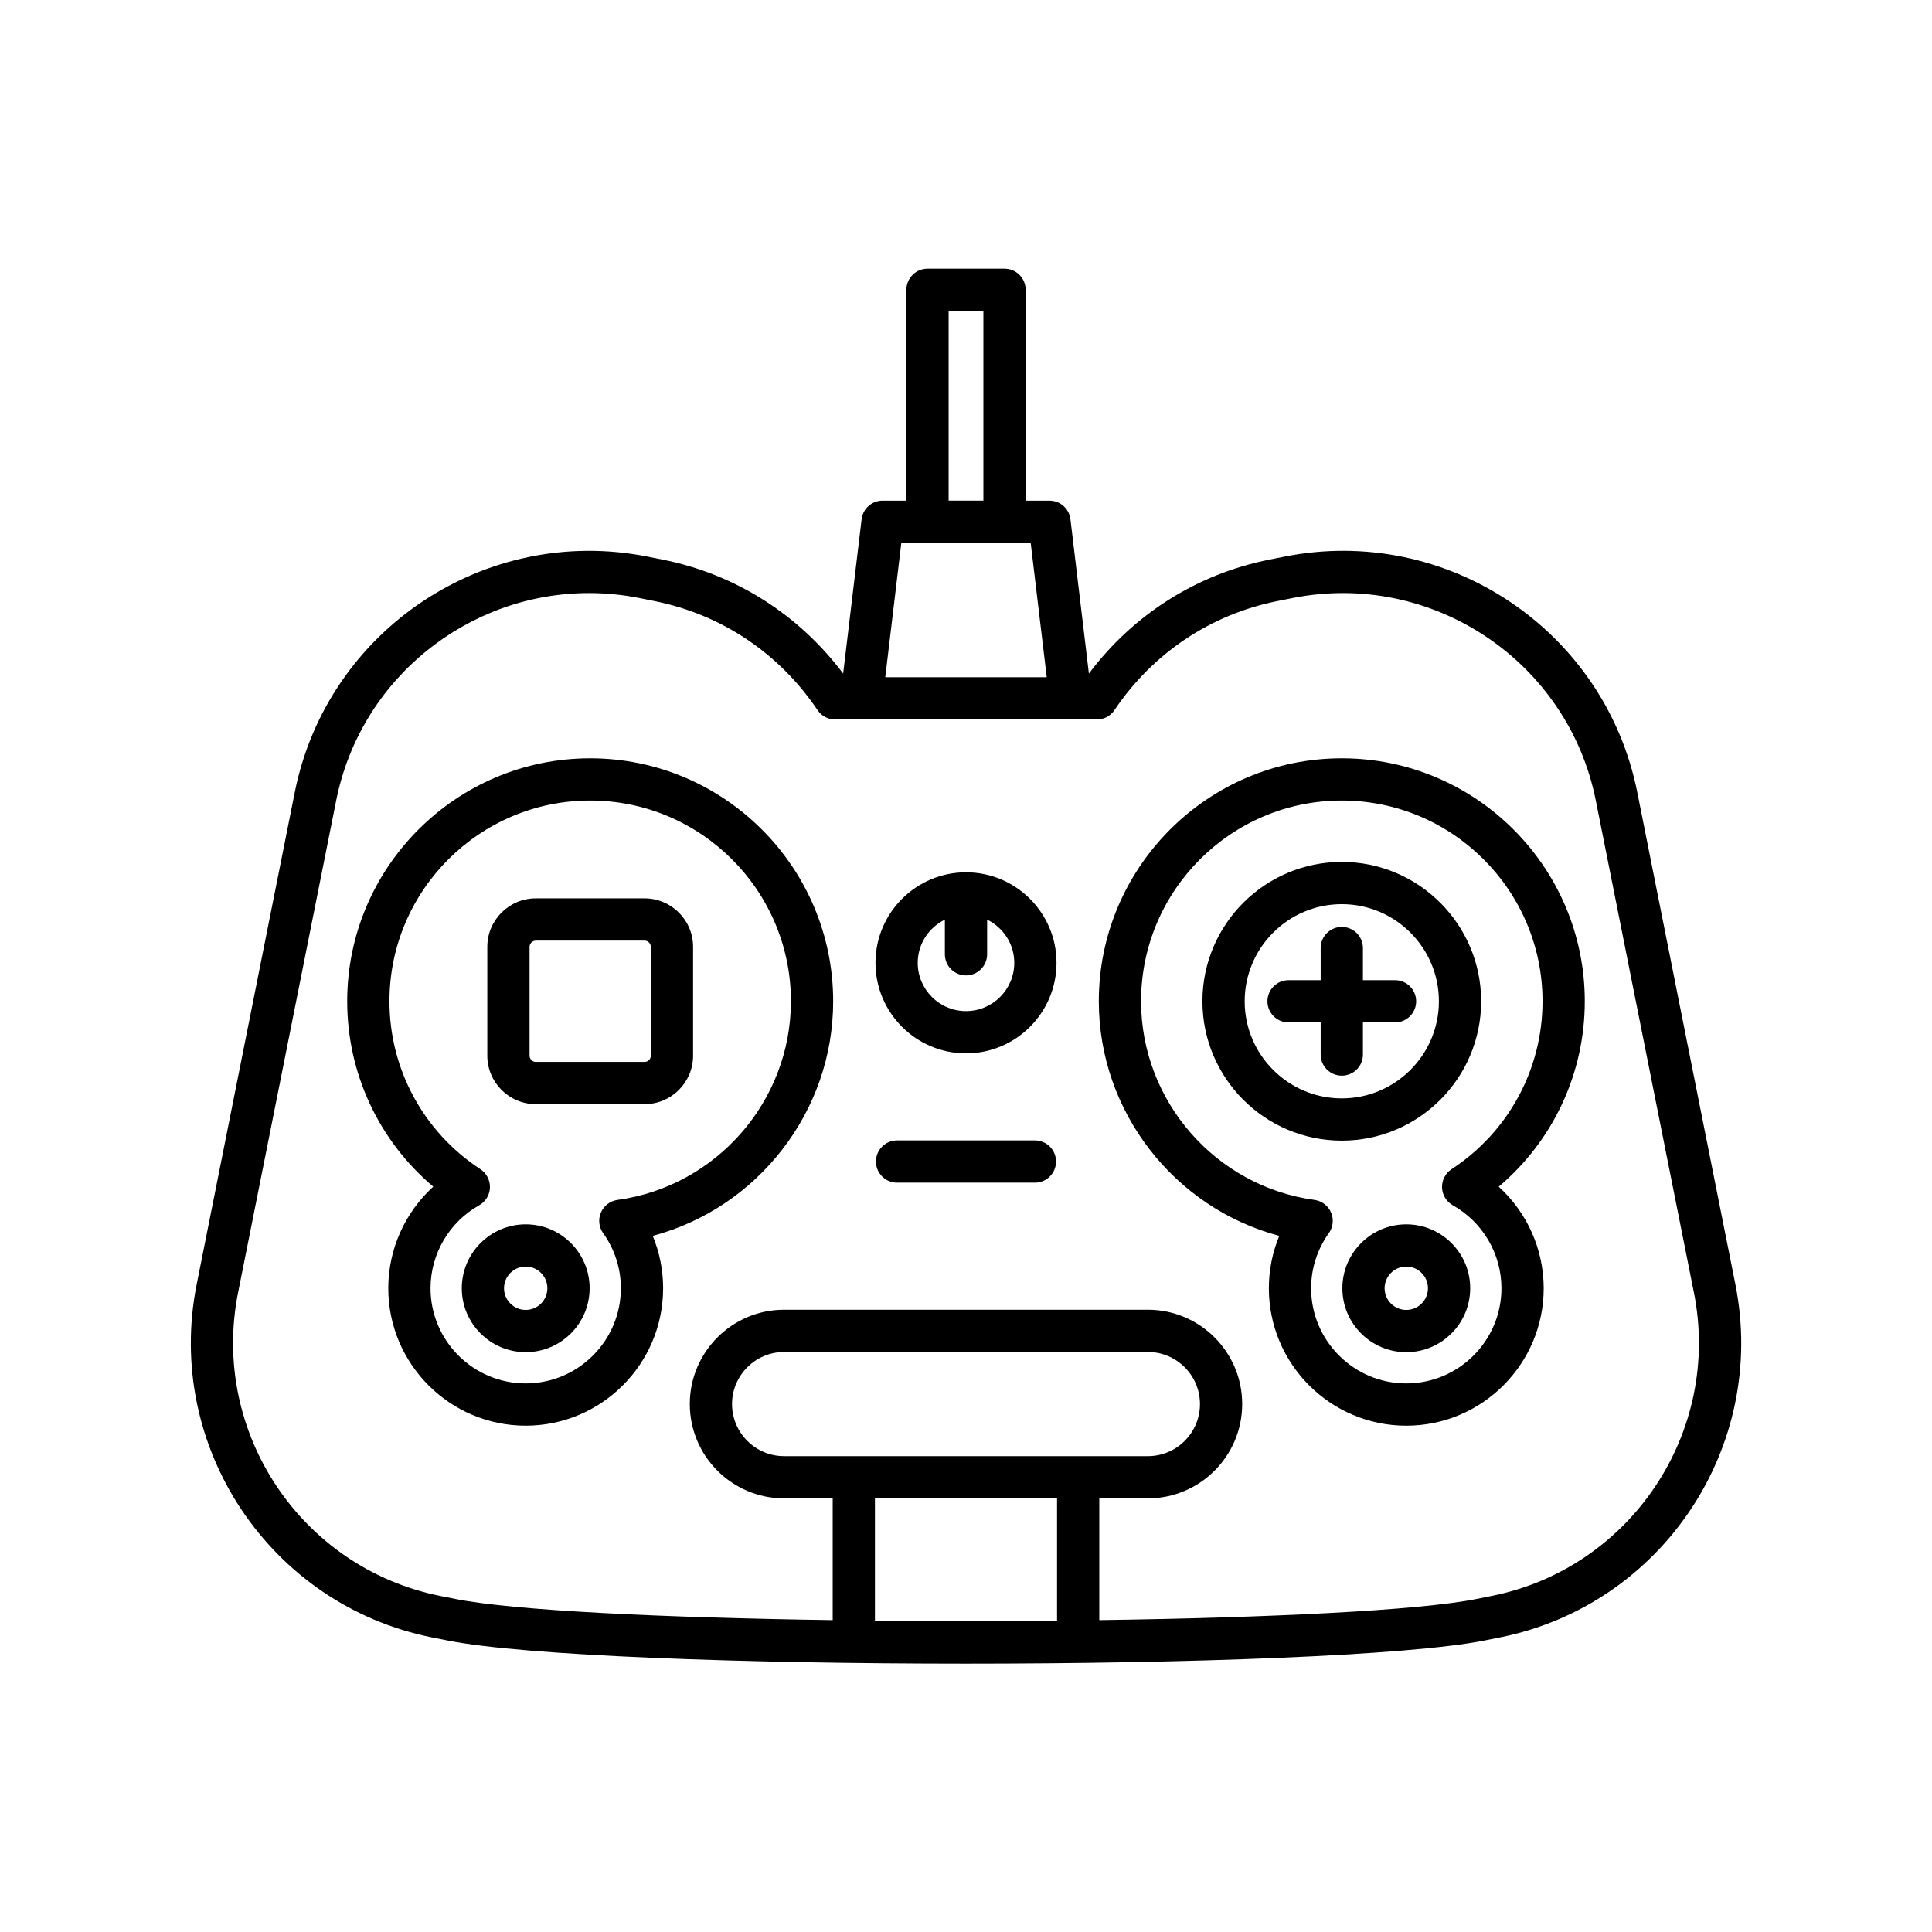
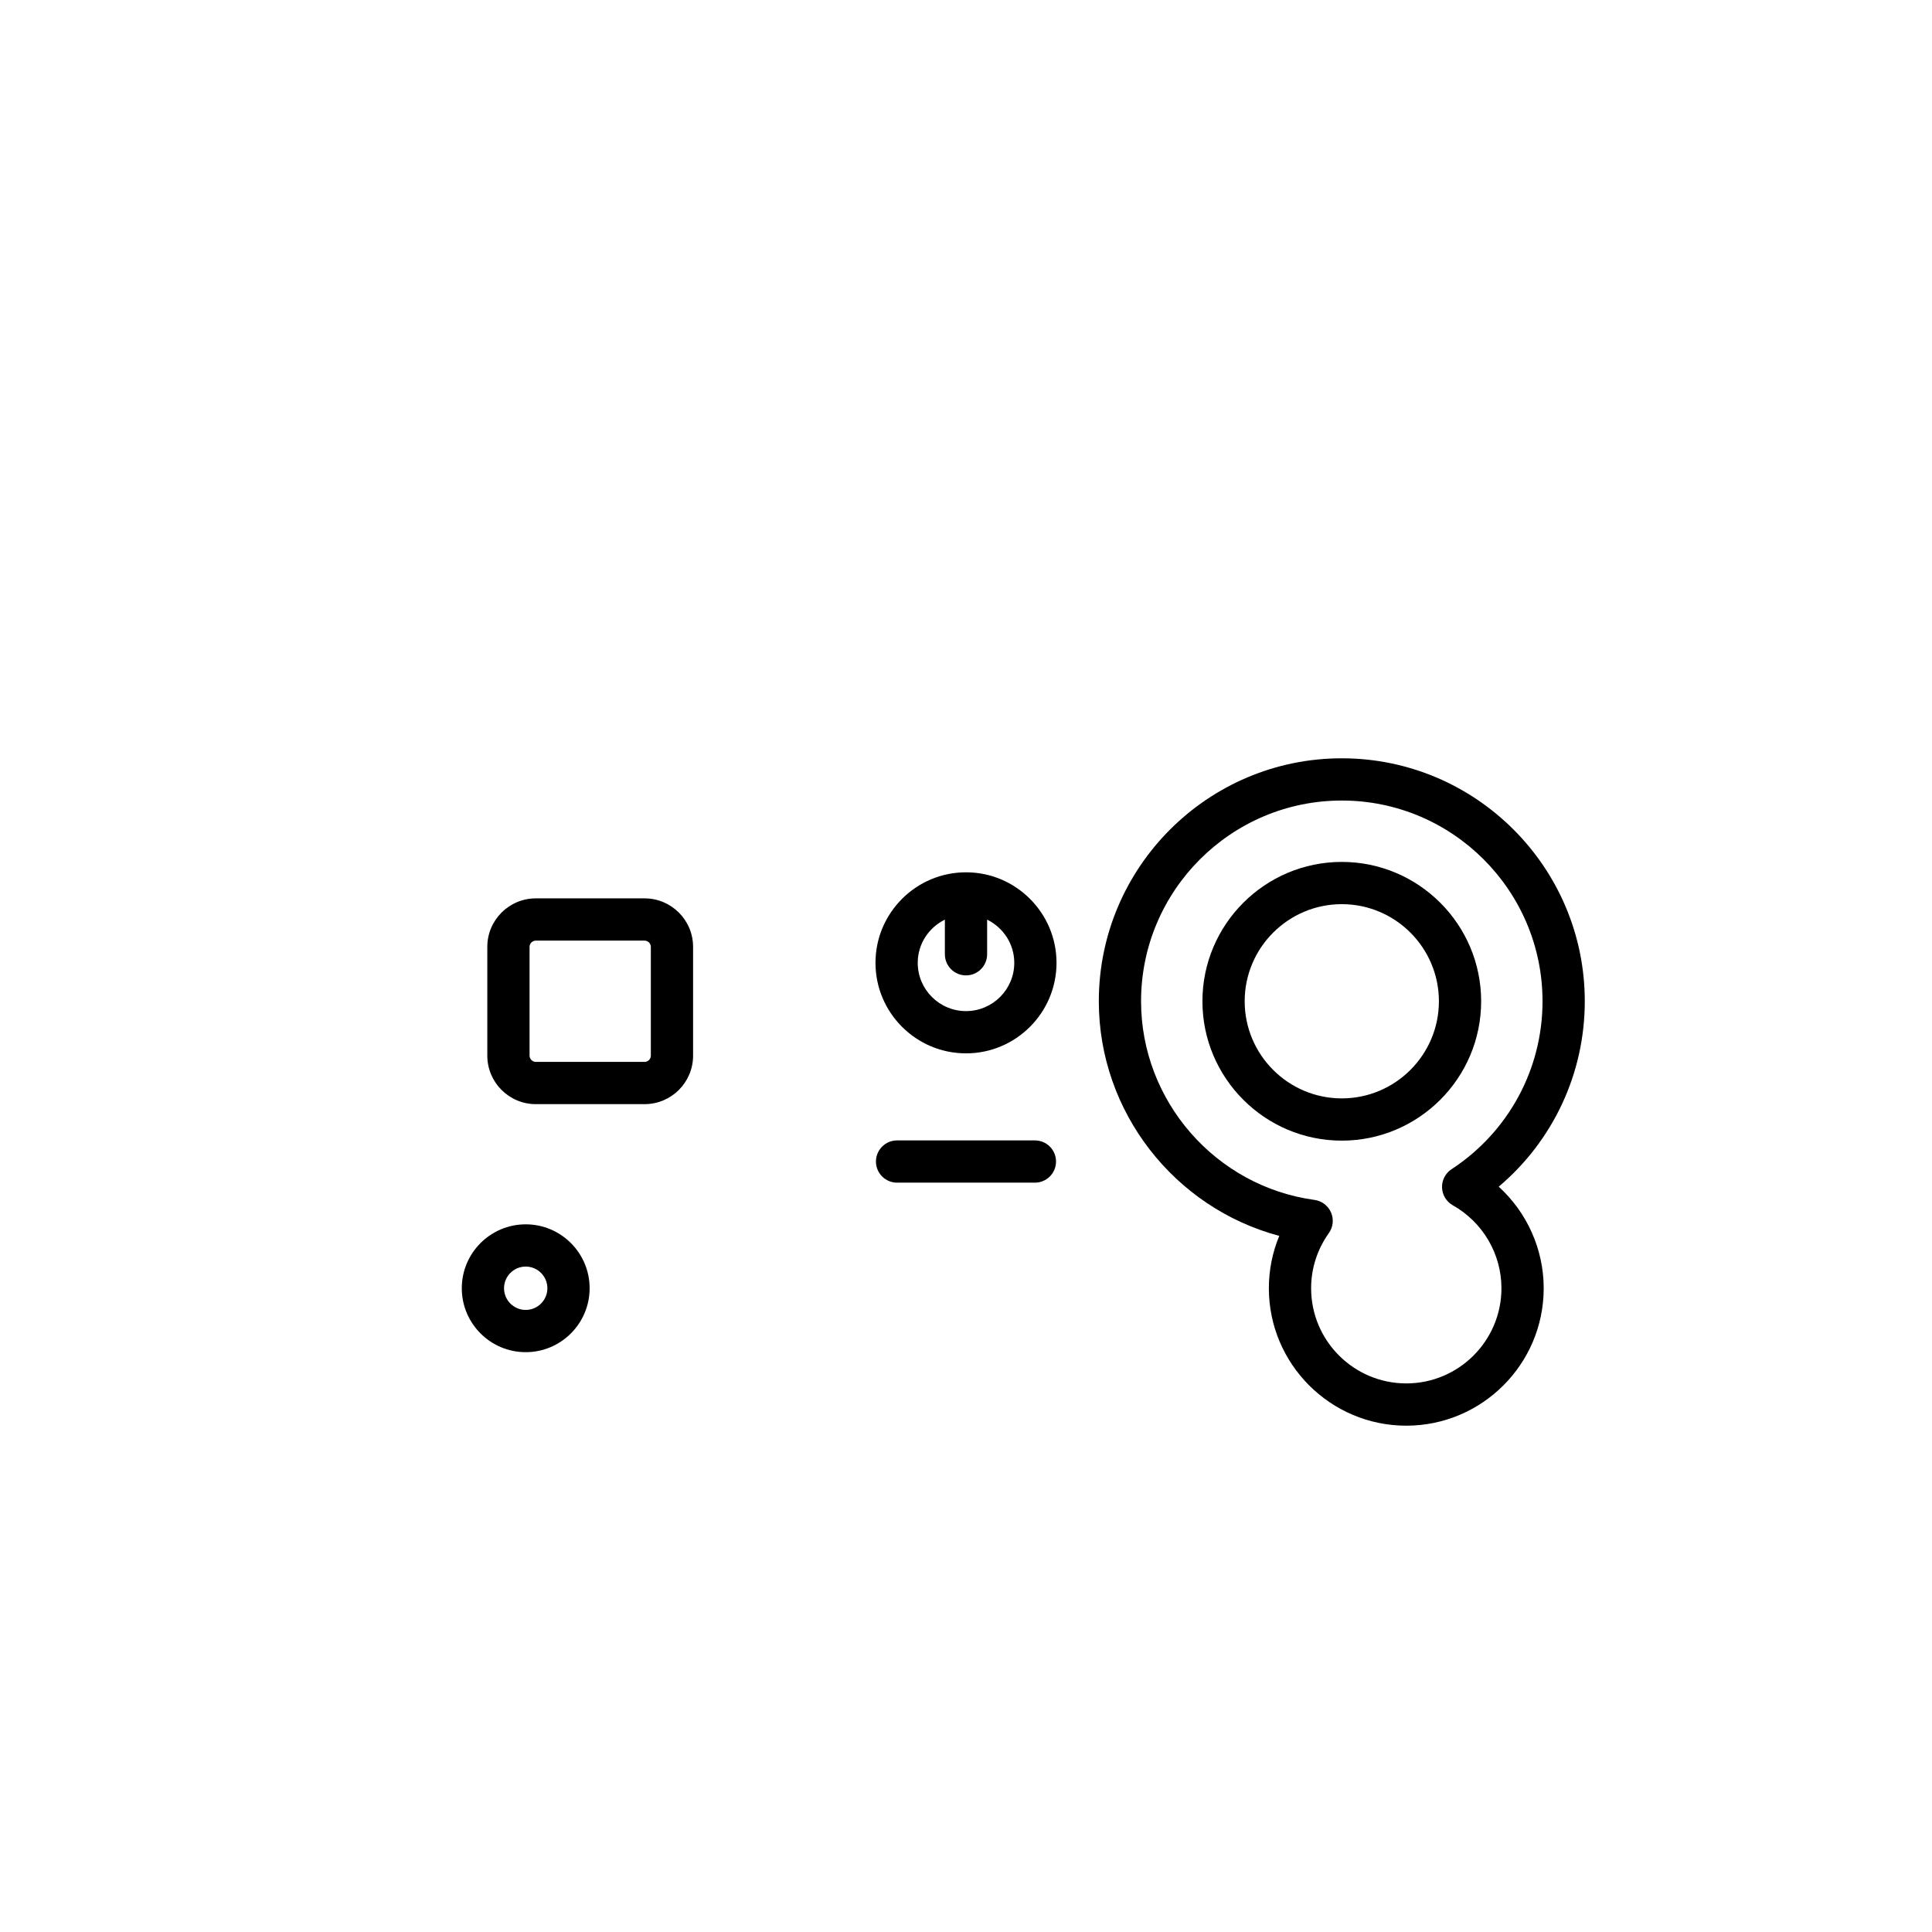
<svg xmlns="http://www.w3.org/2000/svg" fill="#000000" width="800px" height="800px" version="1.1" viewBox="144 144 512 512">
  <g>
-     <path d="m258.57 577.94 3.938 0.785c20.559 4.102 79.02 6.152 137.5 6.152 58.461 0 116.94-2.051 137.5-6.148l3.938-0.789c43.016-8.574 71.031-50.543 62.453-93.555l-26-130.41c-8.574-43.012-50.52-71.051-93.559-62.453l-3.93 0.781c-19.242 3.836-36.055 14.52-47.84 30.199l-4.891-40.891c-0.34-2.816-2.727-4.934-5.559-4.934h-6.309v-55.871c0-3.09-2.508-5.598-5.598-5.598h-20.406c-3.09 0-5.598 2.508-5.598 5.598v55.871h-6.312c-2.836 0-5.219 2.117-5.559 4.934l-4.891 40.891c-11.785-15.68-28.598-26.359-47.836-30.195l-3.938-0.785c-43.027-8.578-84.98 19.445-93.555 62.453l-25.996 130.42c-8.578 43.012 19.438 84.977 62.453 93.551zm165.56-4.449c-15.957 0.152-32.305 0.152-48.262 0v-32.402h48.262zm-72.332-43.598c-7.609 0-13.801-6.191-13.801-13.801s6.191-13.801 13.801-13.801h96.406c7.609 0 13.801 6.191 13.801 13.801s-6.191 13.801-13.801 13.801zm43.598-303.5h9.211v50.273h-9.211zm-12.535 61.473h34.281l4.258 35.613h-42.797zm-175.77 198.7 26-130.41c6.477-32.465 35.09-54.988 67.004-54.988 4.414 0 8.891 0.434 13.383 1.324l3.938 0.789c17.719 3.527 33.082 13.801 43.254 28.922 1.039 1.547 2.781 2.473 4.644 2.473h69.371c1.863 0 3.606-0.926 4.644-2.473 10.172-15.121 25.535-25.395 43.258-28.926l3.93-0.785c36.945-7.356 73.023 16.707 80.391 53.664l26 130.41c7.367 36.957-16.707 73.02-53.664 80.387l-3.938 0.789c-15.57 3.102-55.305 4.969-99.984 5.606v-32.266h12.875c13.785 0 24.996-11.211 24.996-24.996s-11.211-24.996-24.996-24.996h-96.398c-13.785 0-24.996 11.211-24.996 24.996s11.211 24.996 24.996 24.996h12.875v32.266c-44.676-0.637-84.41-2.504-99.984-5.606l-3.938-0.785c-36.953-7.367-61.027-43.434-53.66-80.391z" />
-     <path d="m258.82 458.48c-7.492 6.824-11.922 16.57-11.922 26.922 0 20.078 16.336 36.418 36.418 36.418 20.078 0 36.418-16.336 36.418-36.418 0-4.812-0.941-9.508-2.758-13.883 27.75-7.391 47.824-32.848 47.824-62.168 0-35.508-28.891-64.391-64.395-64.391-35.508 0-64.391 28.887-64.391 64.391-0.004 19.109 8.398 36.961 22.805 49.129zm41.582-102.33c29.336 0 53.199 23.863 53.199 53.195 0 26.441-19.758 49.07-45.961 52.645-1.941 0.266-3.602 1.523-4.383 3.328-0.777 1.797-0.559 3.875 0.582 5.469 3.074 4.309 4.695 9.363 4.695 14.613 0 13.906-11.312 25.219-25.219 25.219s-25.219-11.312-25.219-25.219c0-9.09 4.938-17.516 12.891-21.988 1.703-0.961 2.785-2.734 2.852-4.691 0.066-1.953-0.891-3.801-2.527-4.871-15.09-9.891-24.102-26.527-24.102-44.504-0.004-29.328 23.859-53.195 53.191-53.195z" />
    <path d="m283.32 468.46c-9.344 0-16.941 7.598-16.941 16.938 0 9.344 7.598 16.941 16.941 16.941 9.34 0 16.938-7.598 16.938-16.941 0-9.34-7.598-16.938-16.938-16.938zm0 22.684c-3.168 0-5.746-2.578-5.746-5.746 0-3.164 2.578-5.742 5.746-5.742 3.164 0 5.742 2.578 5.742 5.742 0 3.168-2.578 5.746-5.742 5.746z" />
    <path d="m483.02 471.52c-1.816 4.375-2.758 9.07-2.758 13.883 0 20.078 16.336 36.418 36.418 36.418 20.078 0 36.418-16.336 36.418-36.418 0-10.348-4.43-20.094-11.922-26.922 14.406-12.172 22.809-30.023 22.809-49.133 0-35.508-28.887-64.391-64.391-64.391-35.508 0-64.395 28.887-64.395 64.391-0.004 29.324 20.066 54.781 47.82 62.172zm16.57-115.37c29.332 0 53.195 23.863 53.195 53.195 0 17.977-9.012 34.613-24.102 44.504-1.637 1.07-2.594 2.918-2.527 4.871s1.148 3.731 2.852 4.691c7.953 4.473 12.891 12.895 12.891 21.988 0 13.906-11.312 25.219-25.219 25.219s-25.219-11.312-25.219-25.219c0-5.25 1.625-10.305 4.695-14.613 1.141-1.598 1.359-3.672 0.582-5.469-0.777-1.801-2.441-3.062-4.383-3.328-26.203-3.574-45.961-26.203-45.961-52.645-0.004-29.328 23.863-53.195 53.195-53.195z" />
-     <path d="m499.74 485.4c0 9.344 7.598 16.941 16.938 16.941 9.344 0 16.941-7.598 16.941-16.941 0-9.34-7.598-16.938-16.941-16.938-9.34 0-16.938 7.598-16.938 16.938zm22.684 0c0 3.168-2.578 5.746-5.746 5.746-3.164 0-5.742-2.578-5.742-5.746 0-3.164 2.578-5.742 5.742-5.742 3.168 0 5.746 2.578 5.746 5.742z" />
    <path d="m400 423.15c13.227 0 23.988-10.762 23.988-23.988 0-13.23-10.762-23.992-23.988-23.992s-23.988 10.762-23.988 23.992c0 13.227 10.762 23.988 23.988 23.988zm-5.598-35.438v9.18c0 3.09 2.508 5.598 5.598 5.598s5.598-2.508 5.598-5.598v-9.18c4.242 2.086 7.195 6.41 7.195 11.449 0 7.055-5.738 12.793-12.793 12.793s-12.793-5.738-12.793-12.793c0-5.039 2.949-9.363 7.195-11.449z" />
    <path d="m418.26 446.22h-36.527c-3.09 0-5.598 2.508-5.598 5.598s2.508 5.598 5.598 5.598h36.527c3.09 0 5.598-2.508 5.598-5.598s-2.504-5.598-5.598-5.598z" />
    <path d="m499.59 446.28c20.363 0 36.93-16.566 36.93-36.934 0-20.363-16.566-36.93-36.93-36.93-20.367 0-36.934 16.566-36.934 36.93 0 20.363 16.566 36.934 36.934 36.934zm0-62.668c14.188 0 25.734 11.547 25.734 25.734 0 14.191-11.547 25.738-25.734 25.738-14.191 0-25.738-11.547-25.738-25.738s11.547-25.734 25.738-25.734z" />
    <path d="m285.99 436.61h28.836c7.086 0 12.848-5.762 12.848-12.848v-28.836c0-7.086-5.762-12.848-12.848-12.848h-28.836c-7.086 0-12.848 5.762-12.848 12.848v28.836c0 7.086 5.762 12.848 12.848 12.848zm-1.652-41.684c0-0.895 0.758-1.652 1.652-1.652h28.836c0.895 0 1.652 0.758 1.652 1.652v28.836c0 0.895-0.758 1.652-1.652 1.652h-28.836c-0.895 0-1.652-0.758-1.652-1.652z" />
-     <path d="m485.48 414.95h8.512v8.512c0 3.09 2.508 5.598 5.598 5.598s5.598-2.508 5.598-5.598v-8.512h8.508c3.09 0 5.598-2.508 5.598-5.598s-2.508-5.598-5.598-5.598h-8.508v-8.508c0-3.09-2.508-5.598-5.598-5.598s-5.598 2.508-5.598 5.598v8.508h-8.512c-3.09 0-5.598 2.508-5.598 5.598s2.508 5.598 5.598 5.598z" />
  </g>
</svg>